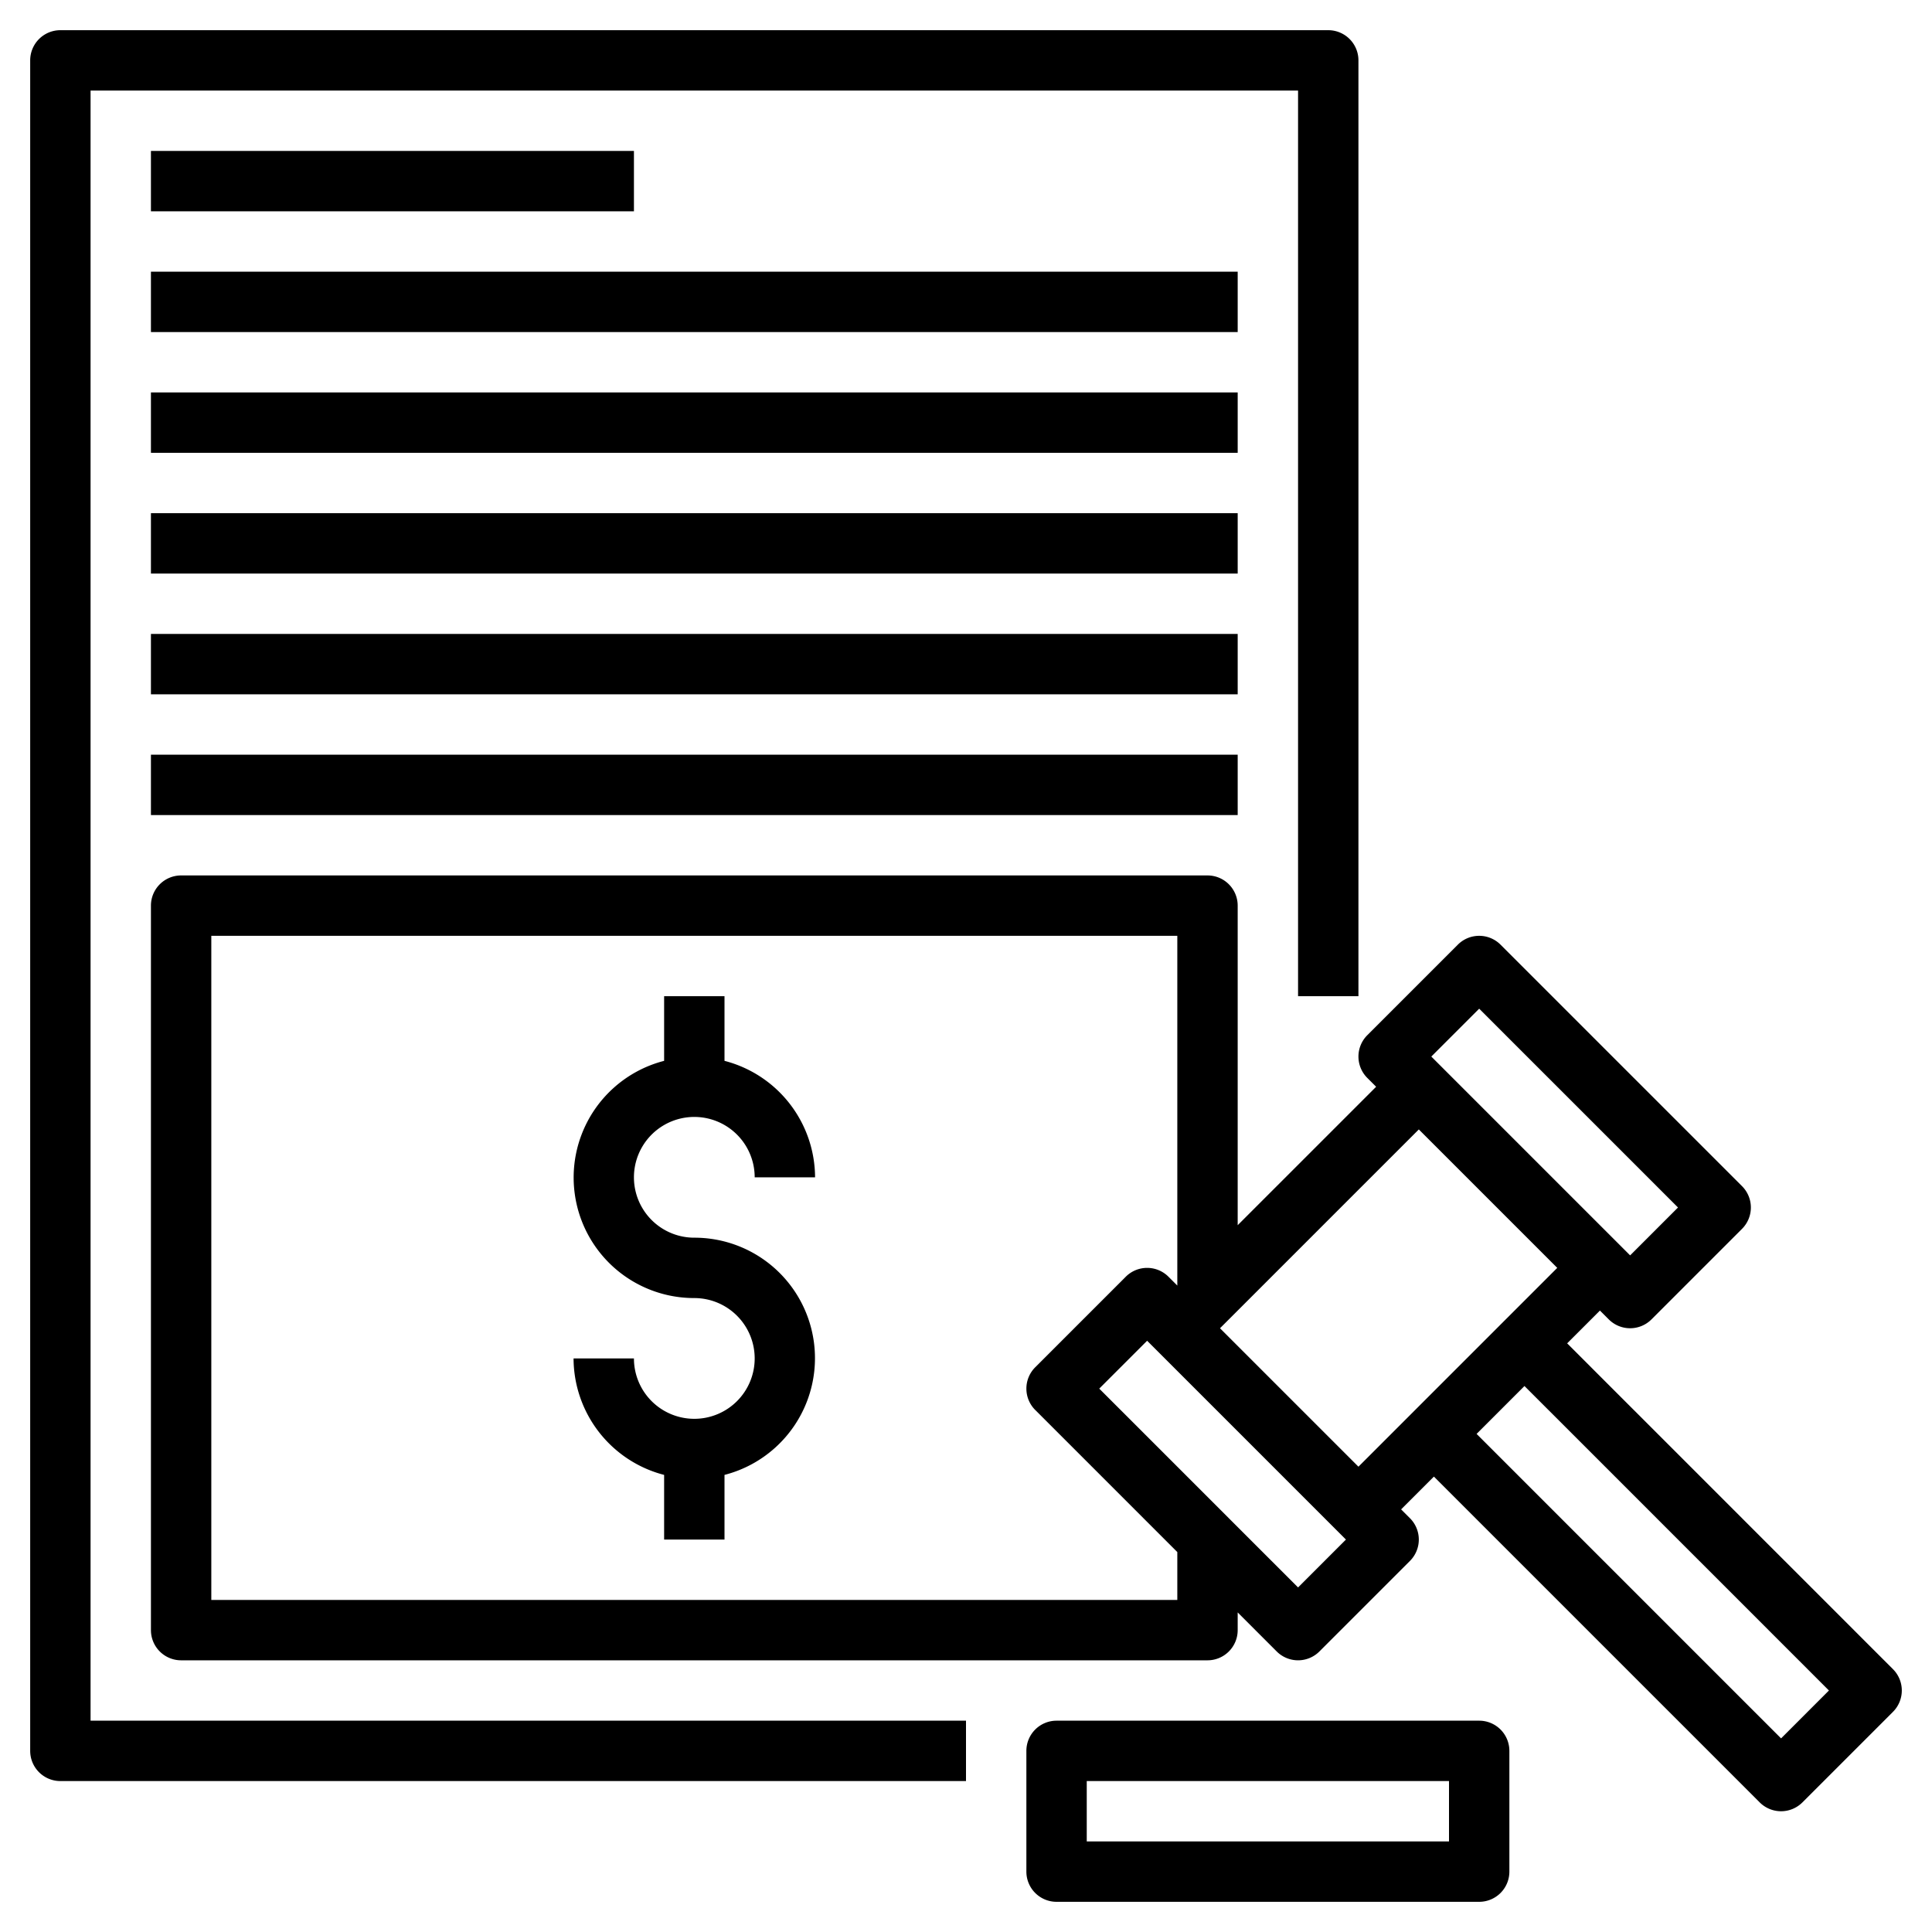
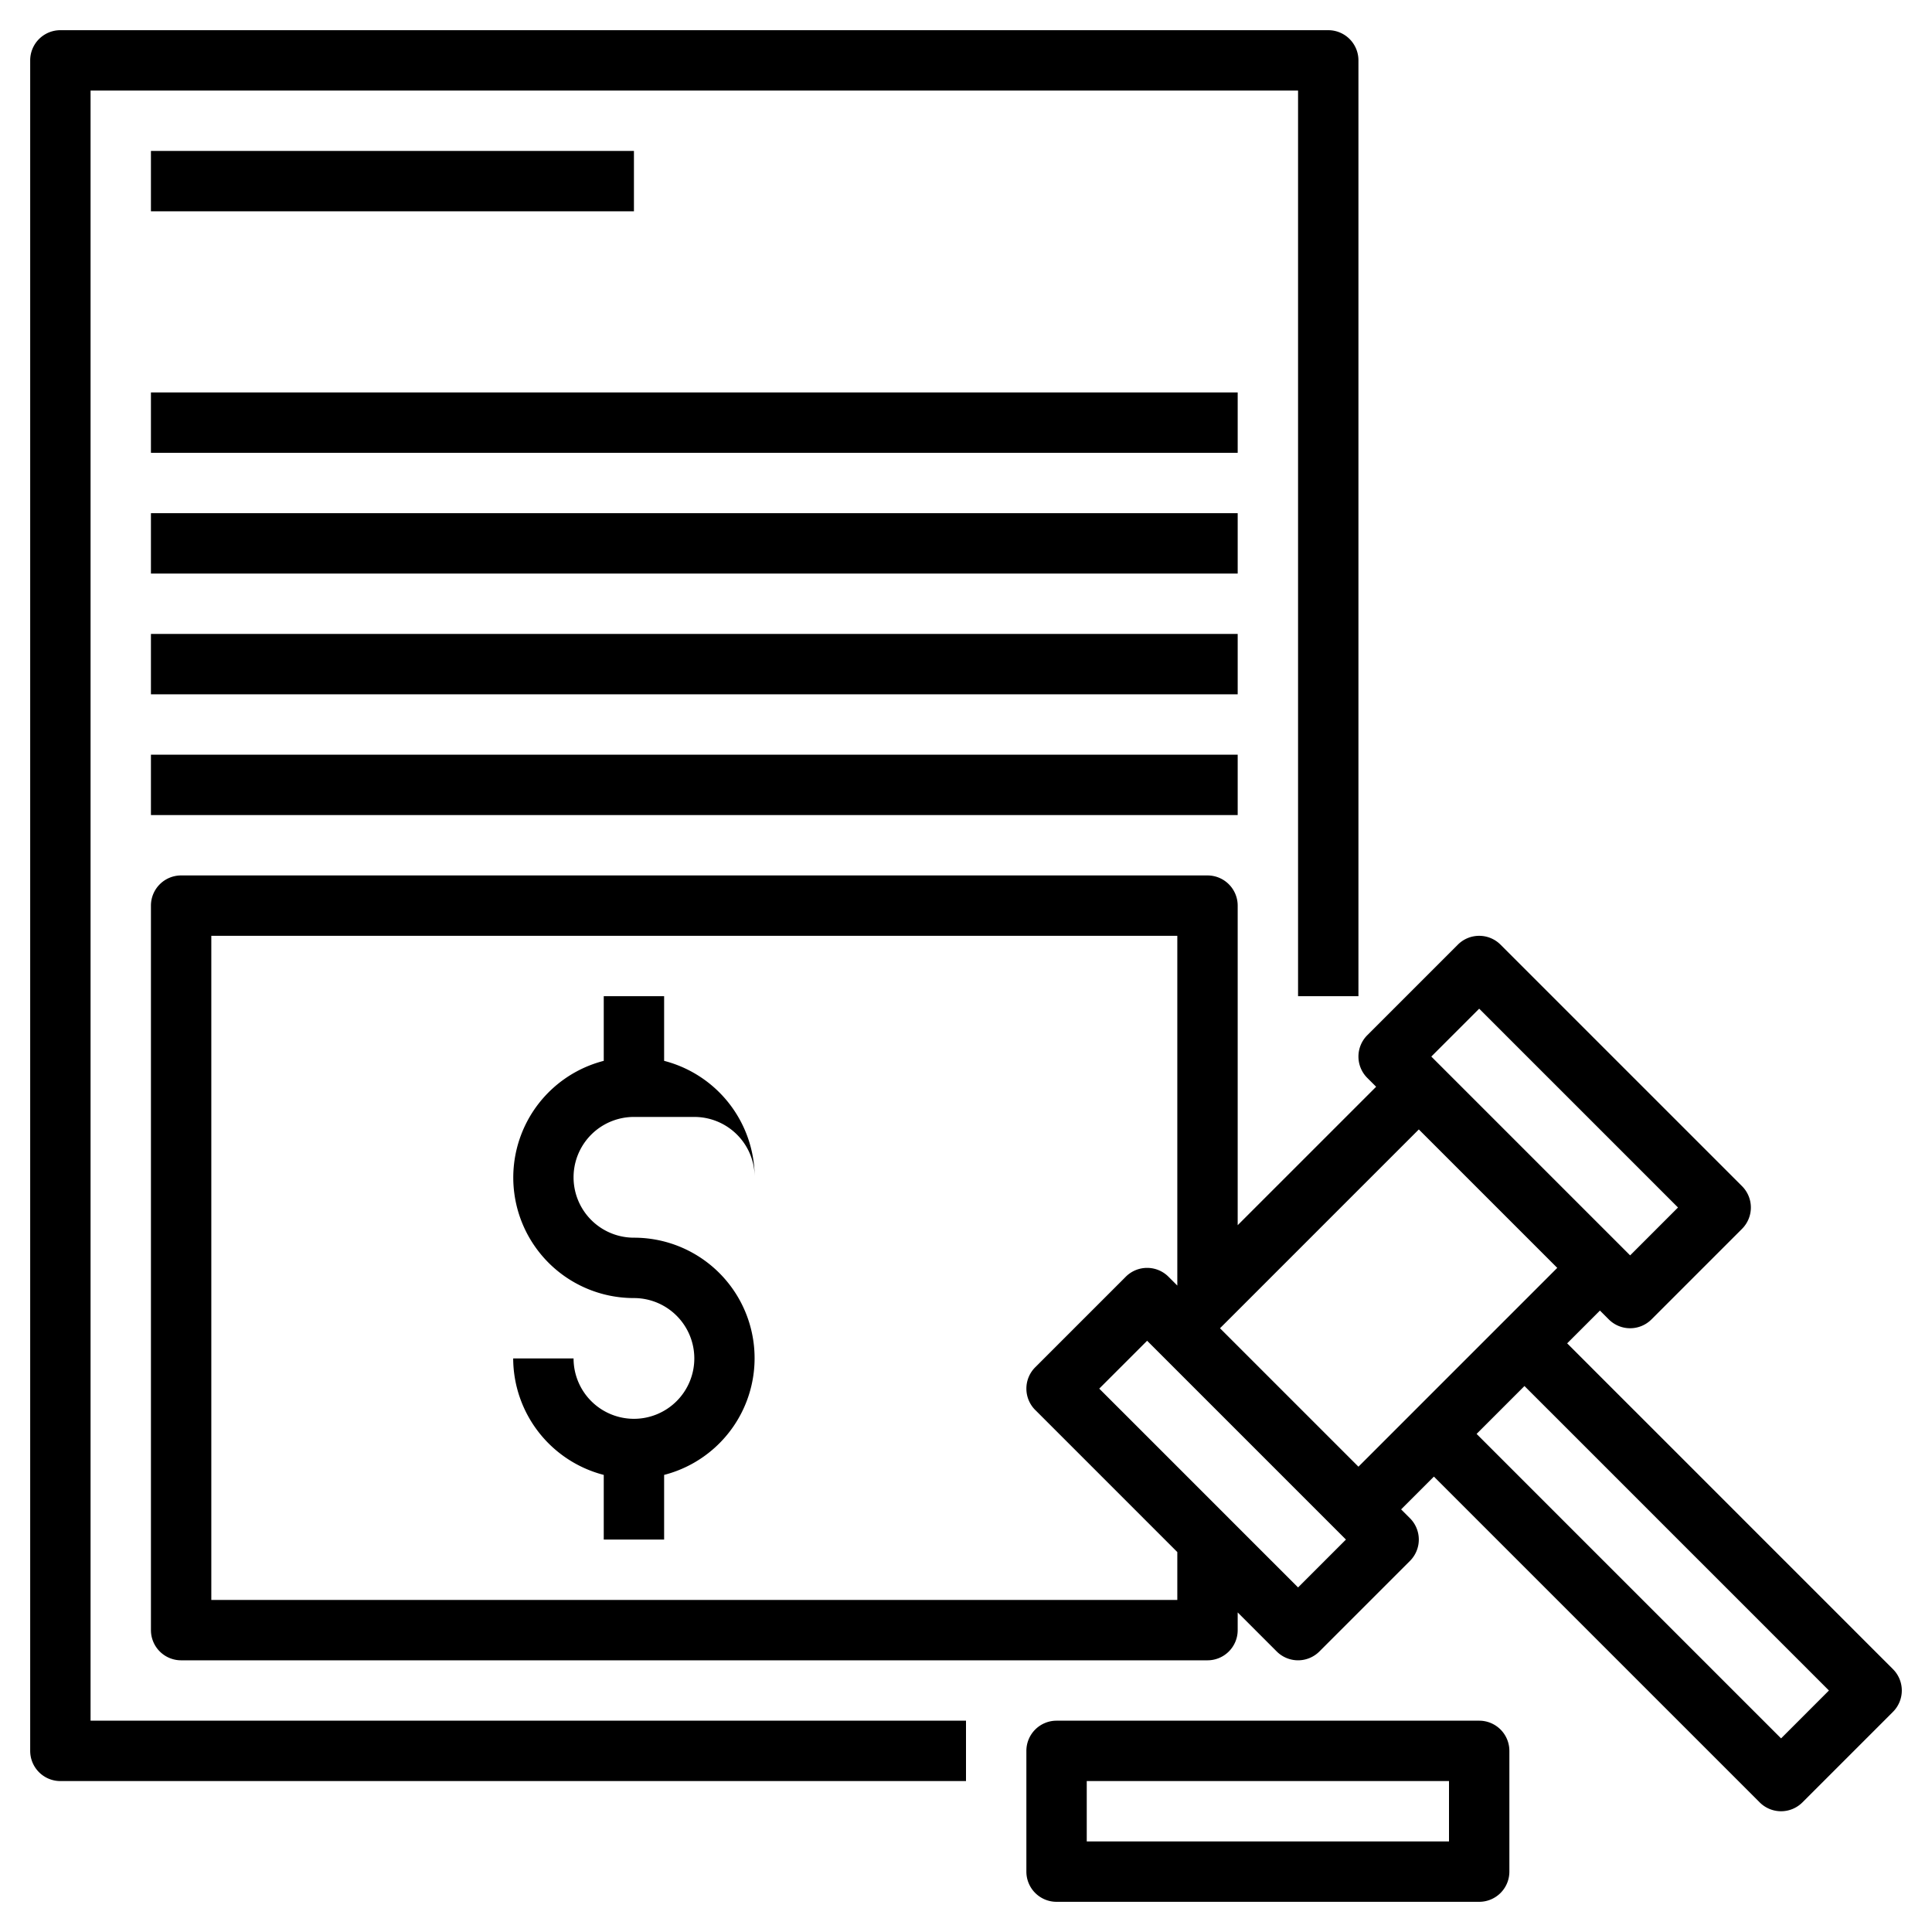
<svg xmlns="http://www.w3.org/2000/svg" id="Layer_3" height="512" viewBox="0 0 64 64" width="512" data-name="Layer 3">
  <path d="m3 3h40v30h2v-31a1 1 0 0 0 -1-1h-42a1 1 0 0 0 -1 1v56a1 1 0 0 0 1 1h30v-2h-29z" />
  <path d="m62.707 55.293-10.793-10.793 1.086-1.086.293.293a1 1 0 0 0 1.414 0l3-3a1 1 0 0 0 0-1.414l-8-8a1 1 0 0 0 -1.414 0l-3 3a1 1 0 0 0 0 1.414l.293.293-4.586 4.586v-10.586a1 1 0 0 0 -1-1h-34a1 1 0 0 0 -1 1v24a1 1 0 0 0 1 1h34a1 1 0 0 0 1-1v-.586l1.293 1.293a1 1 0 0 0 1.414 0l3-3a1 1 0 0 0 0-1.414l-.293-.293 1.086-1.086 10.793 10.793a1 1 0 0 0 1.414 0l3-3a1 1 0 0 0 0-1.414zm-13.707-21.879 6.586 6.586-1.586 1.586-6.586-6.586zm-10 19.586h-32v-22h32v11.586l-.293-.293a1 1 0 0 0 -1.414 0l-3 3a1 1 0 0 0 0 1.414l4.707 4.707zm4-.414-6.586-6.586 1.586-1.586 6.586 6.586zm-2.586-8.586 6.586-6.586 4.586 4.586-6.586 6.586zm18.586 13.586-10.086-10.086 1.586-1.586 10.086 10.086z" />
  <path d="m49 57h-14a1 1 0 0 0 -1 1v4a1 1 0 0 0 1 1h14a1 1 0 0 0 1-1v-4a1 1 0 0 0 -1-1zm-1 4h-12v-2h12z" />
  <path d="m5 5h16v2h-16z" />
-   <path d="m5 9h36v2h-36z" />
  <path d="m5 13h36v2h-36z" />
  <path d="m5 17h36v2h-36z" />
  <path d="m5 21h36v2h-36z" />
  <path d="m5 25h36v2h-36z" />
-   <path d="m23 37a2 2 0 0 1 2 2h2a4 4 0 0 0 -3-3.858v-2.142h-2v2.142a3.992 3.992 0 0 0 1 7.858 2 2 0 1 1 -2 2h-2a4 4 0 0 0 3 3.858v2.142h2v-2.142a3.992 3.992 0 0 0 -1-7.858 2 2 0 0 1 0-4z" />
+   <path d="m23 37a2 2 0 0 1 2 2a4 4 0 0 0 -3-3.858v-2.142h-2v2.142a3.992 3.992 0 0 0 1 7.858 2 2 0 1 1 -2 2h-2a4 4 0 0 0 3 3.858v2.142h2v-2.142a3.992 3.992 0 0 0 -1-7.858 2 2 0 0 1 0-4z" />
</svg>